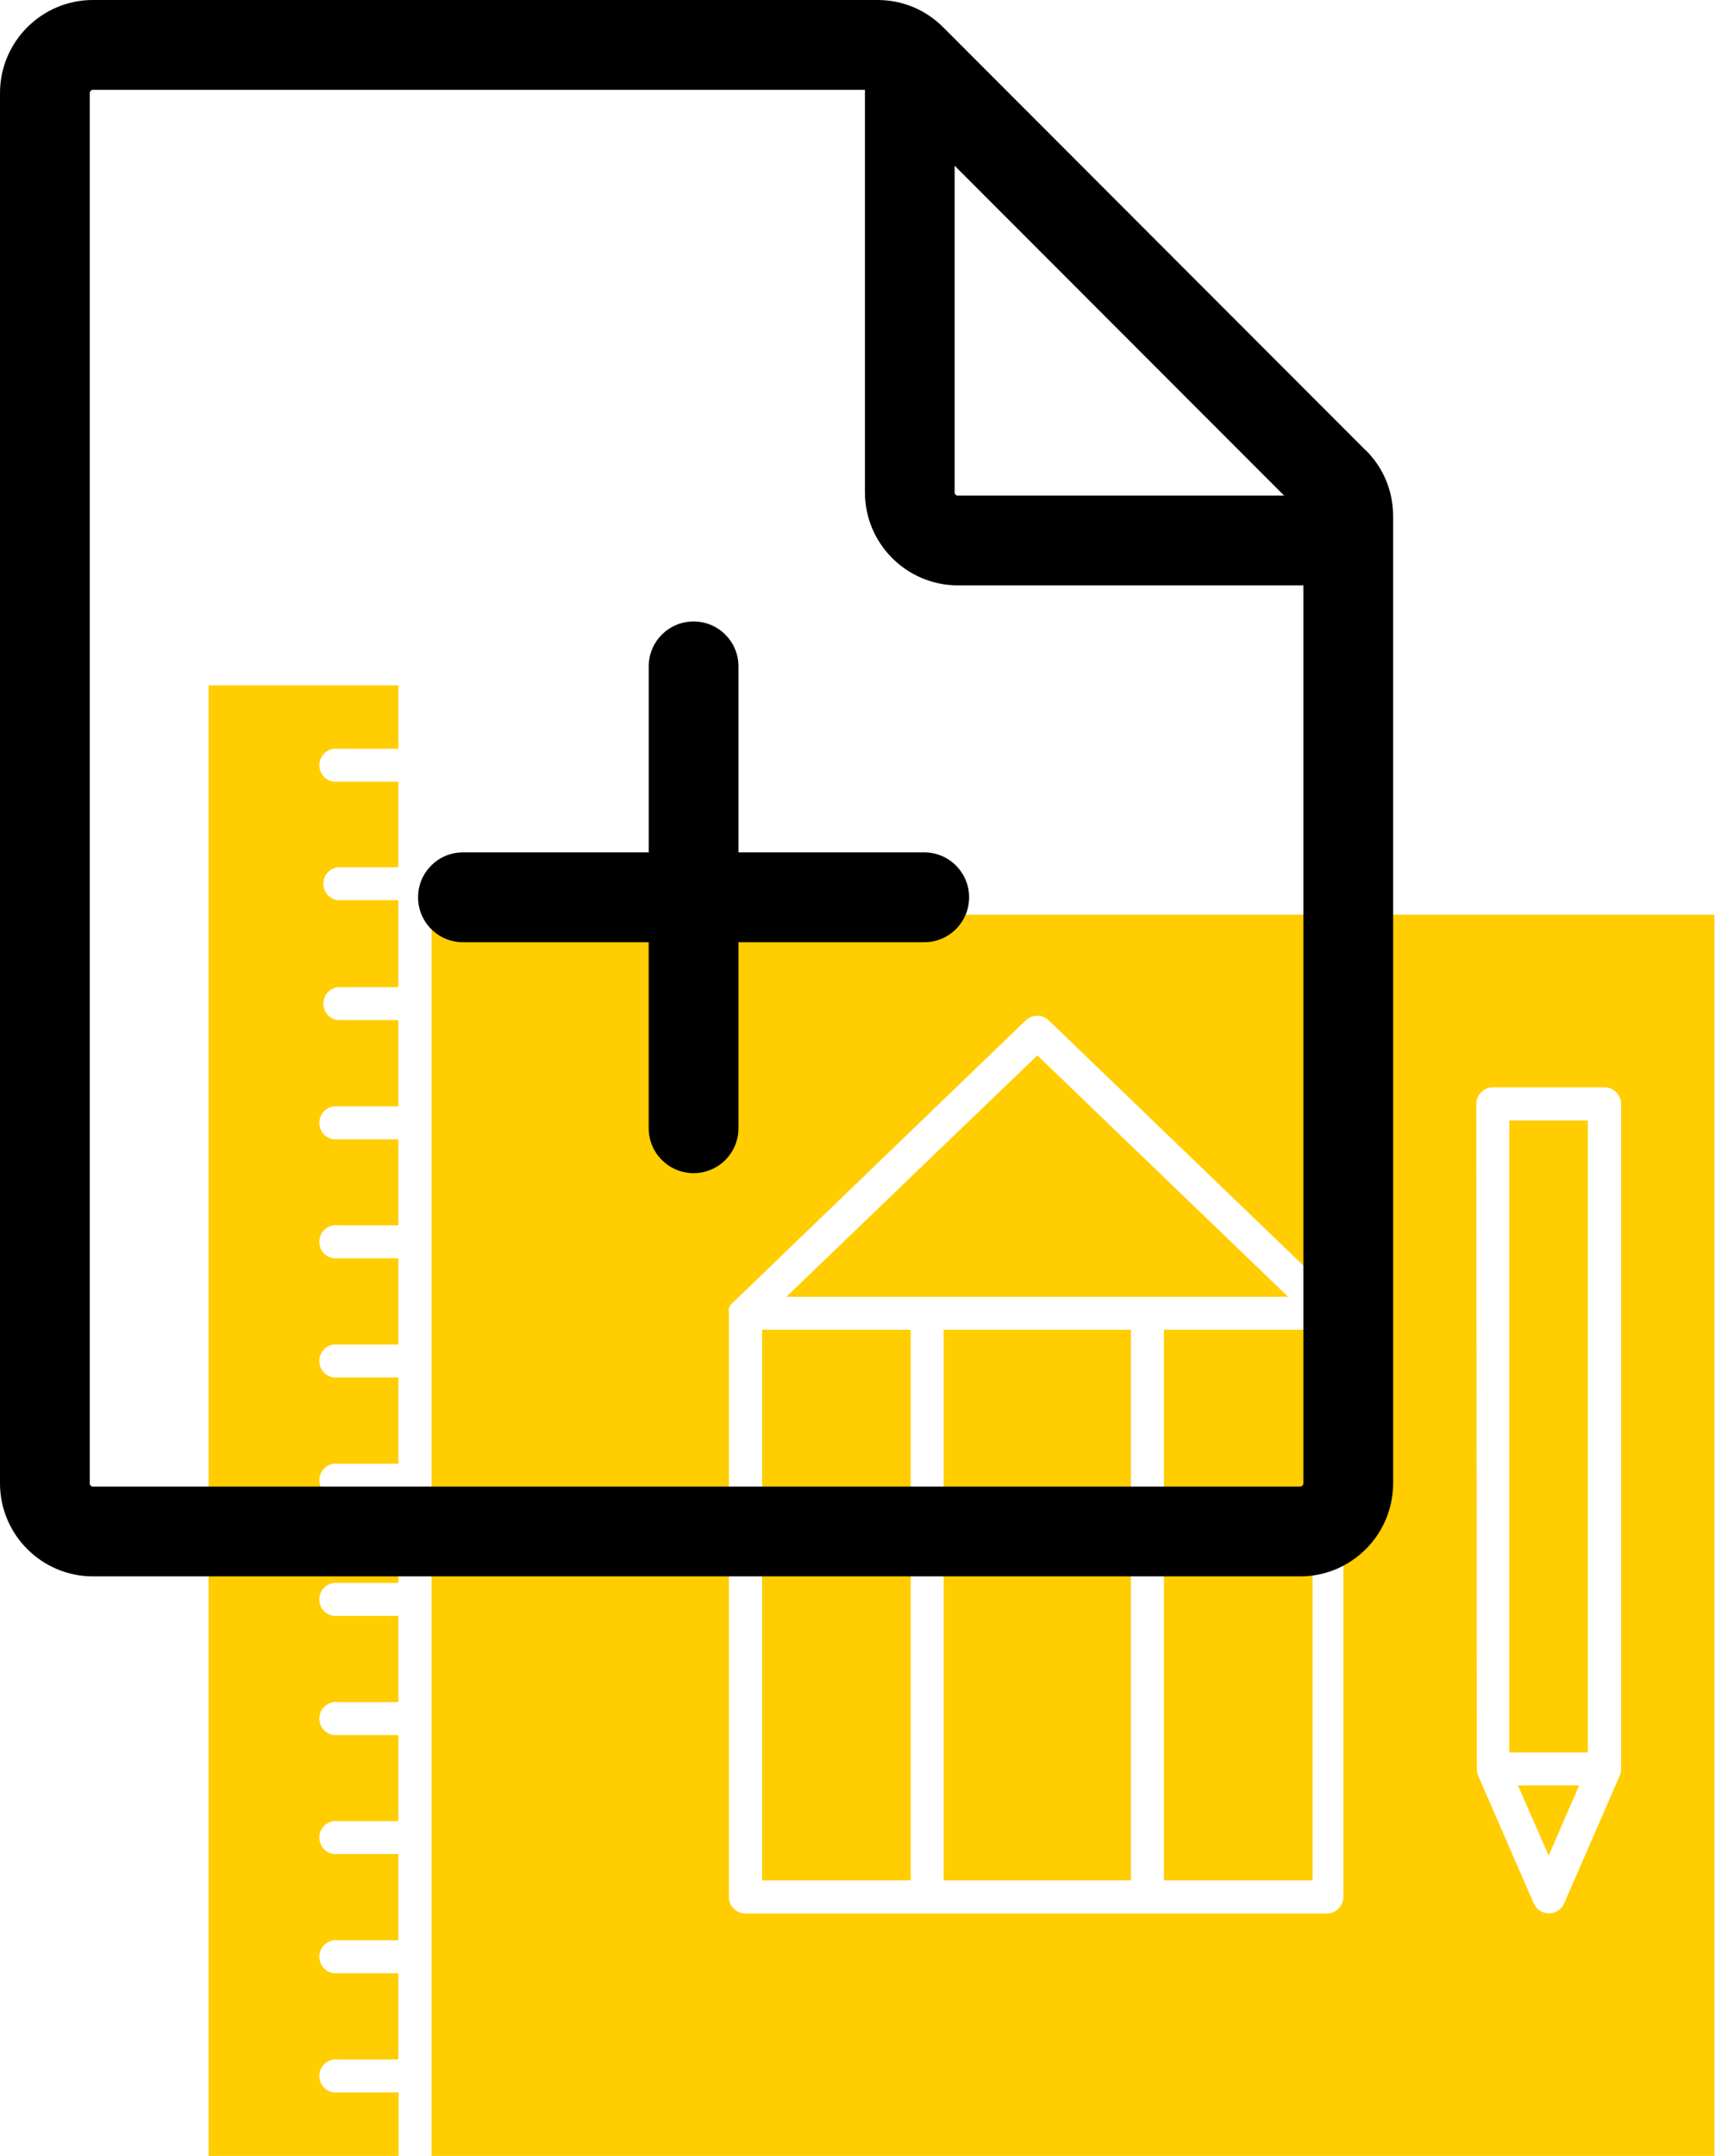
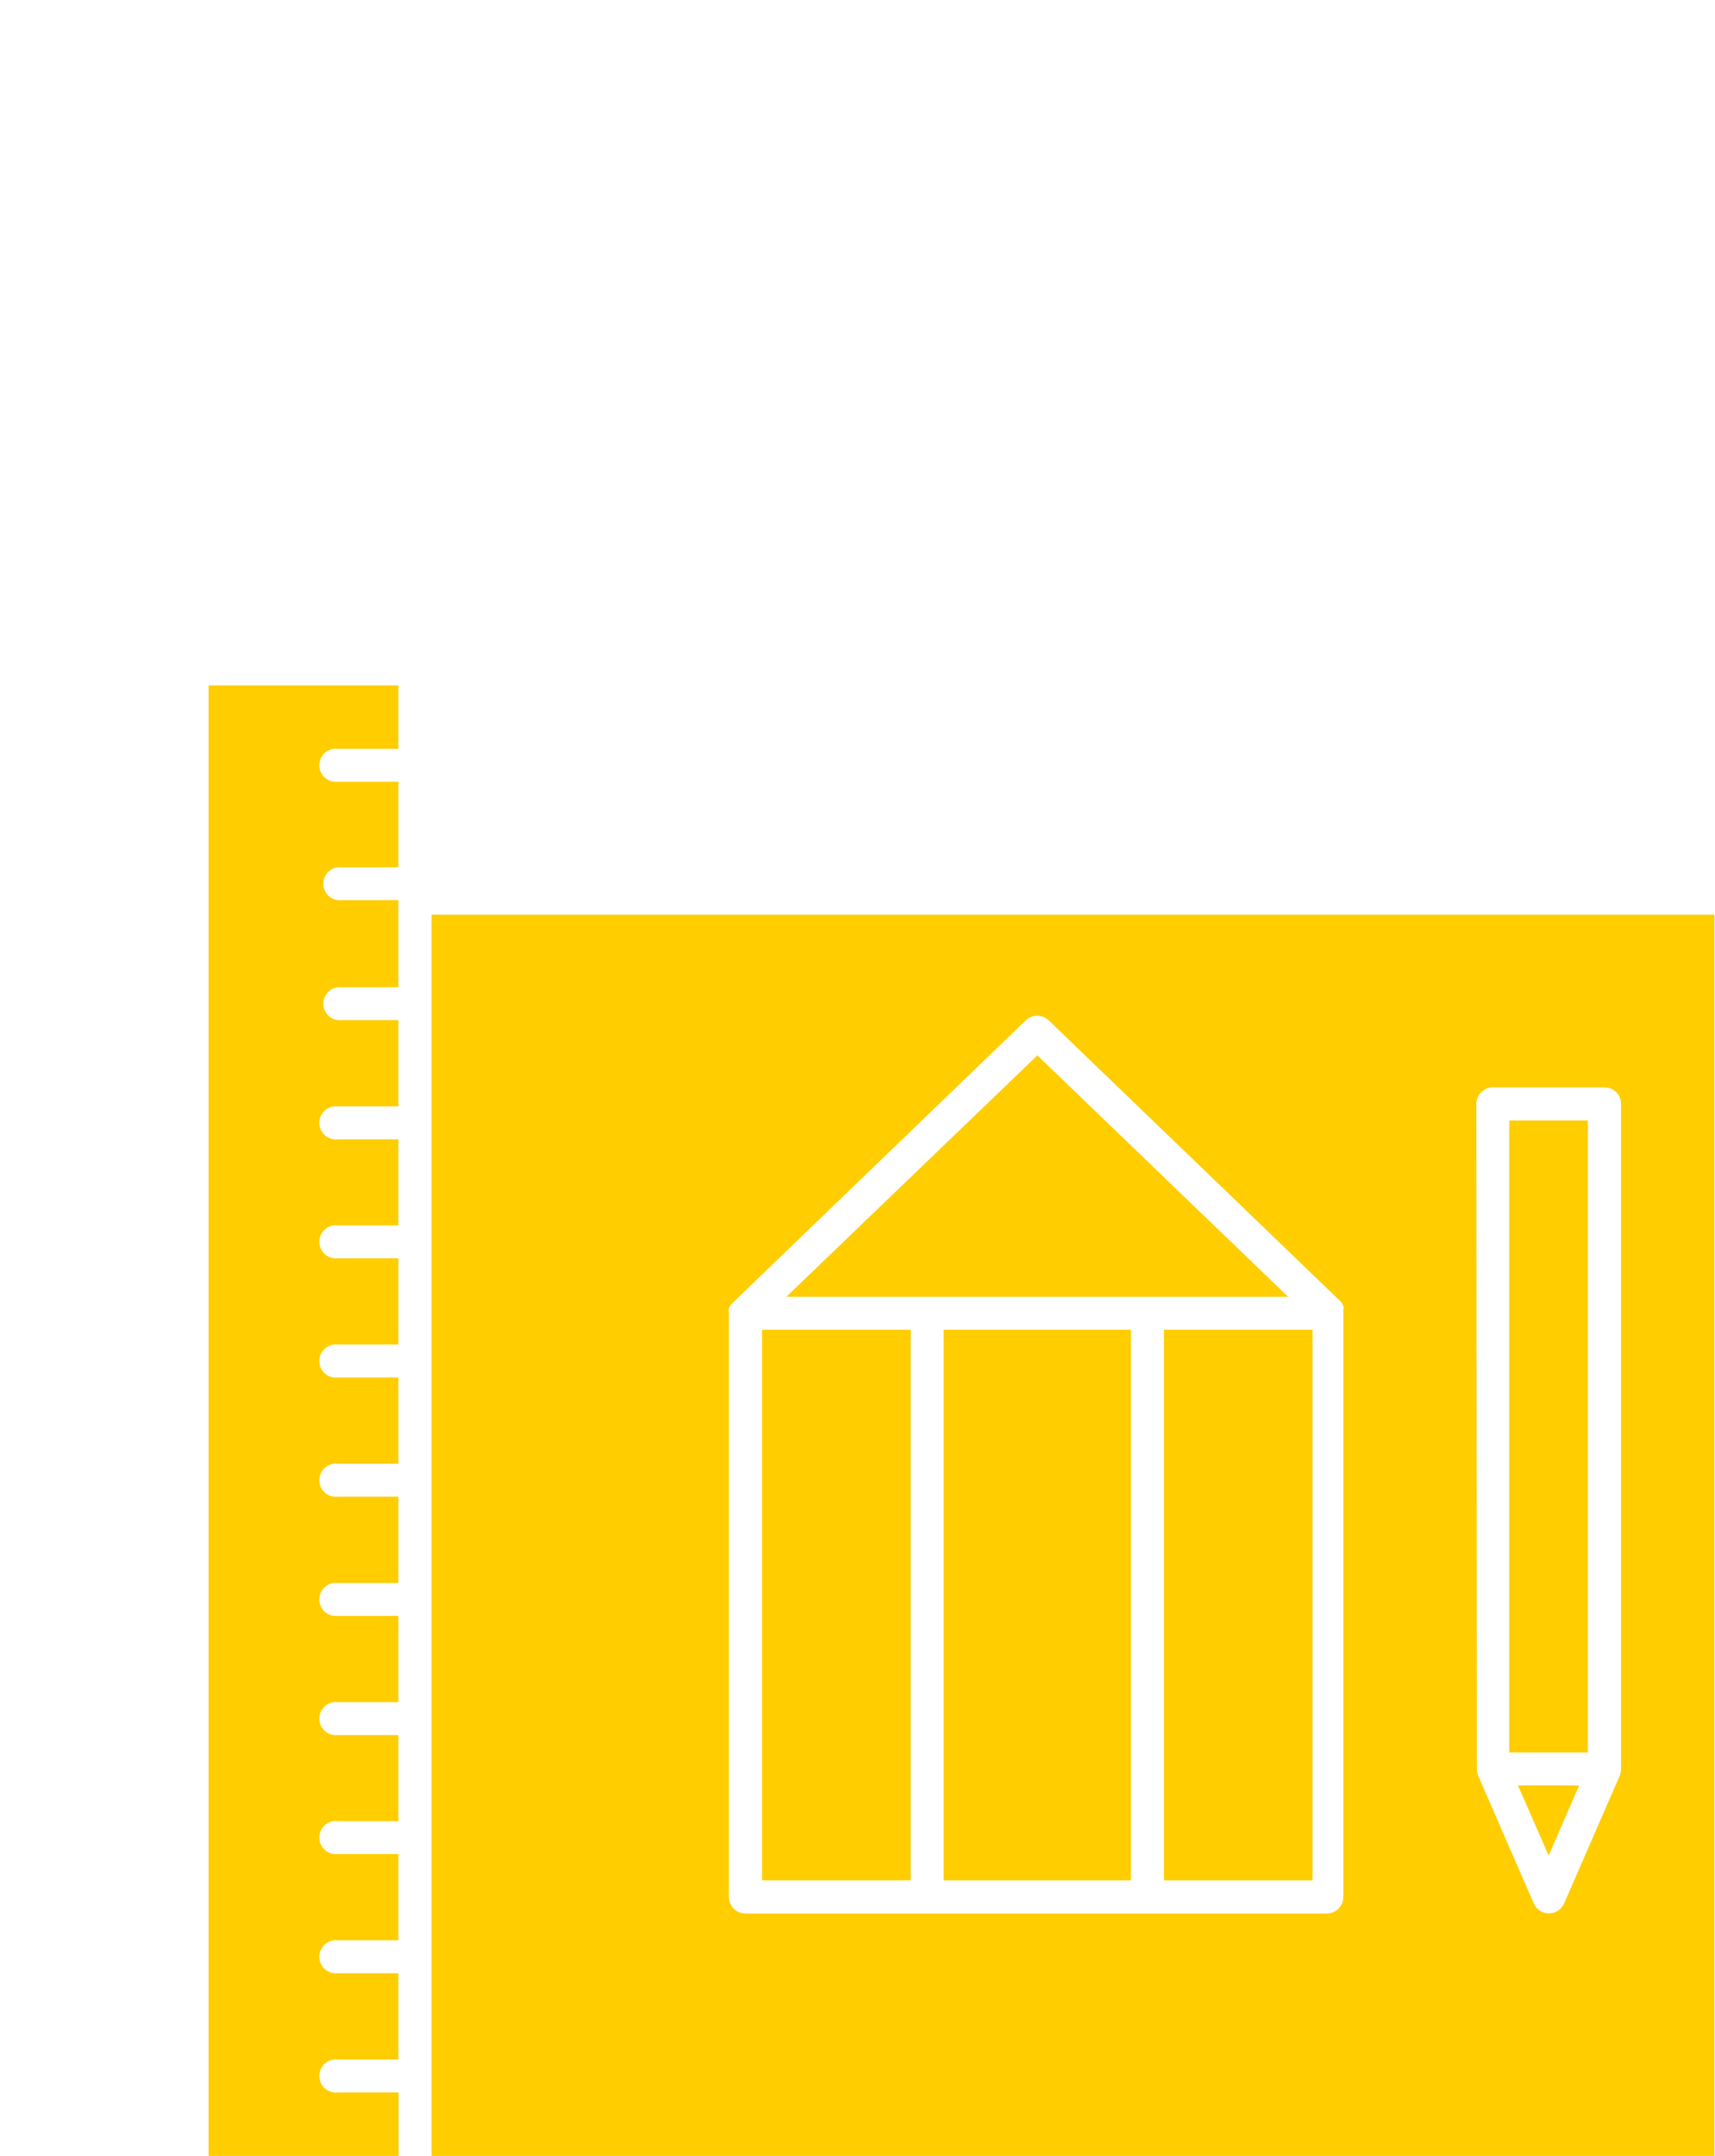
<svg xmlns="http://www.w3.org/2000/svg" width="74" height="93" viewBox="0 0 74 93" fill="none">
  <path fill-rule="evenodd" clip-rule="evenodd" d="M14.58 32.301H17.189V29.564H9V92.999H17.2V90.262H14.58C14.376 90.287 14.172 90.223 14.018 90.088C13.865 89.952 13.777 89.756 13.777 89.551C13.777 89.346 13.865 89.15 14.018 89.014C14.172 88.879 14.376 88.815 14.58 88.84H17.188V85.12H14.58C14.376 85.145 14.172 85.082 14.018 84.945C13.865 84.81 13.777 84.614 13.777 84.409C13.777 84.204 13.865 84.009 14.018 83.873C14.172 83.737 14.376 83.673 14.58 83.698H17.188V79.978H14.58C14.376 80.003 14.172 79.94 14.018 79.804C13.865 79.667 13.777 79.472 13.777 79.267C13.777 79.062 13.865 78.867 14.018 78.731C14.172 78.595 14.376 78.531 14.58 78.556H17.188V74.847H14.58C14.376 74.872 14.172 74.808 14.018 74.672C13.865 74.536 13.777 74.341 13.777 74.136C13.777 73.931 13.865 73.735 14.018 73.6C14.172 73.463 14.376 73.4 14.58 73.425H17.188V69.705H14.58C14.376 69.73 14.172 69.666 14.018 69.531C13.865 69.395 13.777 69.199 13.777 68.994C13.777 68.788 13.865 68.593 14.018 68.457C14.172 68.322 14.376 68.258 14.58 68.283H17.188V64.563H14.58C14.376 64.588 14.172 64.525 14.018 64.388C13.865 64.253 13.777 64.057 13.777 63.852C13.777 63.647 13.865 63.452 14.018 63.315C14.172 63.179 14.376 63.116 14.58 63.141H17.188V59.421H14.58C14.376 59.446 14.172 59.383 14.018 59.247C13.865 59.11 13.777 58.915 13.777 58.71C13.777 58.505 13.865 58.309 14.018 58.174C14.172 58.037 14.376 57.974 14.58 57.999H17.188V54.279H14.58C14.376 54.304 14.172 54.24 14.018 54.105C13.865 53.969 13.777 53.774 13.777 53.569C13.777 53.363 13.865 53.167 14.018 53.032C14.172 52.896 14.376 52.833 14.58 52.857H17.188V49.148H14.58C14.376 49.173 14.172 49.109 14.018 48.974C13.865 48.837 13.777 48.642 13.777 48.437C13.777 48.231 13.865 48.036 14.018 47.901C14.172 47.765 14.376 47.701 14.58 47.726H17.188V44.006H14.58C14.221 43.962 13.951 43.657 13.951 43.295C13.951 42.933 14.221 42.628 14.58 42.584H17.188V38.831H14.58C14.221 38.788 13.951 38.483 13.951 38.121C13.951 37.759 14.221 37.454 14.58 37.41H17.188V33.722H14.58C14.376 33.747 14.172 33.683 14.018 33.548C13.865 33.412 13.777 33.217 13.777 33.011C13.777 32.806 13.865 32.61 14.018 32.474C14.172 32.339 14.376 32.275 14.58 32.3L14.58 32.301ZM55.579 55.938H49.507H33.932L44.761 45.526L55.579 55.938ZM65.124 48.336H68.513V75.596H65.124V48.336ZM48.798 57.36H40.717V81.113H48.798V57.36ZM56.636 57.36H50.222V81.113H56.636V57.36ZM66.823 80.044L68.138 77.019H65.498L66.823 80.044ZM39.296 57.36H32.882V81.113H39.296V57.36ZM73.976 39.454V93H18.622V39.454H73.976ZM64.419 46.904C64.024 46.904 63.703 47.224 63.703 47.62L63.724 76.312C63.723 76.407 63.742 76.502 63.778 76.59H63.777L66.183 82.117C66.299 82.373 66.554 82.537 66.835 82.537C67.116 82.537 67.371 82.373 67.487 82.117L69.893 76.59C69.929 76.502 69.947 76.407 69.947 76.312V47.62C69.947 47.224 69.625 46.904 69.23 46.904H64.419ZM57.845 56.14L45.252 44.017L45.251 44.017C44.973 43.75 44.534 43.75 44.257 44.017L31.567 56.246C31.519 56.3 31.479 56.362 31.45 56.428C31.438 56.502 31.438 56.578 31.45 56.653V81.828C31.45 82.224 31.771 82.544 32.166 82.544H57.246C57.642 82.544 57.963 82.224 57.963 81.828V56.546C57.975 56.471 57.975 56.396 57.963 56.322C57.933 56.255 57.893 56.194 57.845 56.14Z" fill="#FFCD00" />
-   <path d="M58.929 19.428L40.696 1.175C39.937 0.415 38.934 0 37.864 0H4.01C1.8 0 0 1.801 0 4.013V63.987C0 66.199 1.8 68 4.01 68H56.101C58.312 68 60.111 66.199 60.111 63.987V22.263C60.111 21.192 59.697 20.183 58.938 19.428H58.929ZM41.19 7.147L55.409 21.379H41.327C41.252 21.379 41.19 21.316 41.19 21.242V7.147ZM56.097 64.128H4.01C3.935 64.128 3.873 64.065 3.873 63.991V4.013C3.873 3.939 3.935 3.876 4.01 3.876H37.321V21.238C37.321 23.45 39.12 25.251 41.331 25.251H56.238V63.987C56.238 64.061 56.176 64.124 56.101 64.124L56.097 64.128Z" fill="black" />
-   <path d="M39.88 36.769H31.864V28.746C31.864 27.675 30.998 26.808 29.928 26.808C28.858 26.808 27.991 27.675 27.991 28.746V36.769H19.976C18.906 36.769 18.039 37.636 18.039 38.707C18.039 39.778 18.906 40.645 19.976 40.645H27.991V48.668C27.991 49.739 28.858 50.606 29.928 50.606C30.998 50.606 31.864 49.739 31.864 48.668V40.645H39.88C40.95 40.645 41.816 39.778 41.816 38.707C41.816 37.636 40.95 36.769 39.88 36.769Z" fill="black" />
</svg>